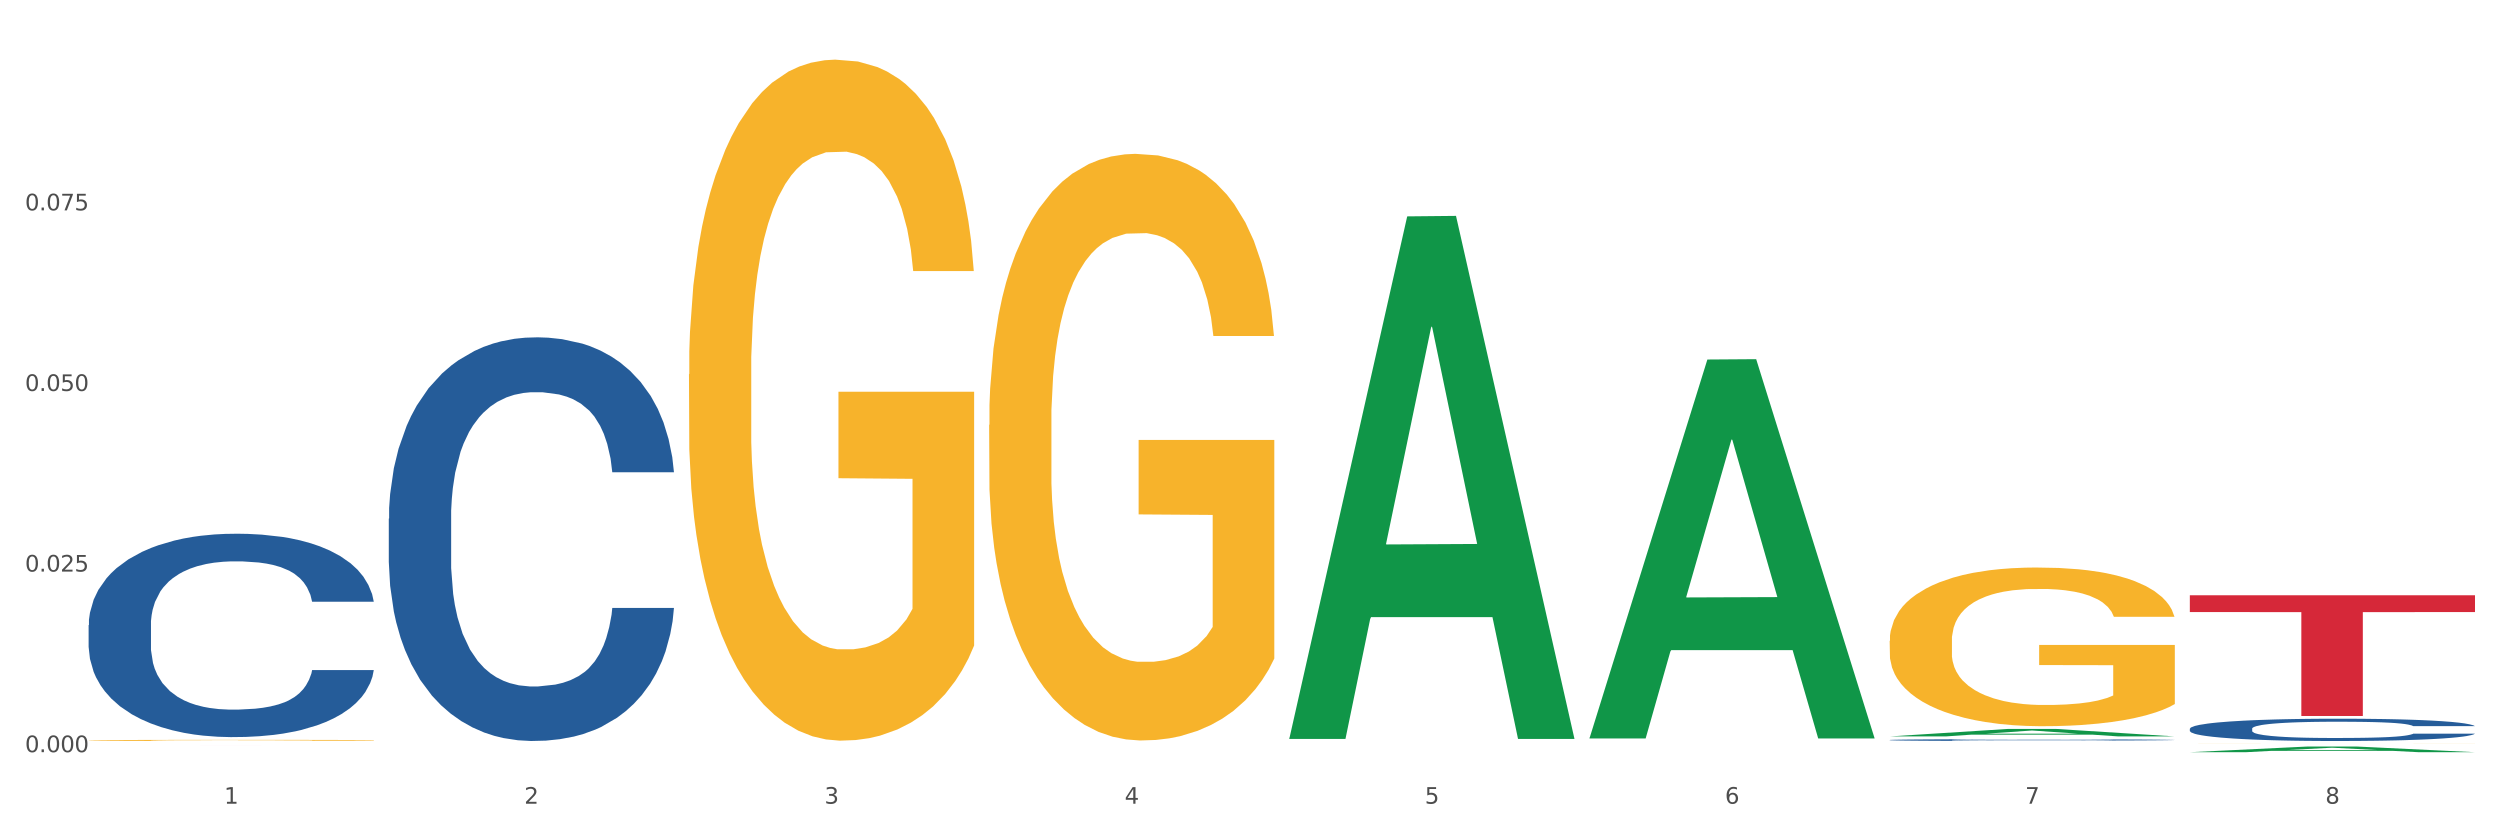
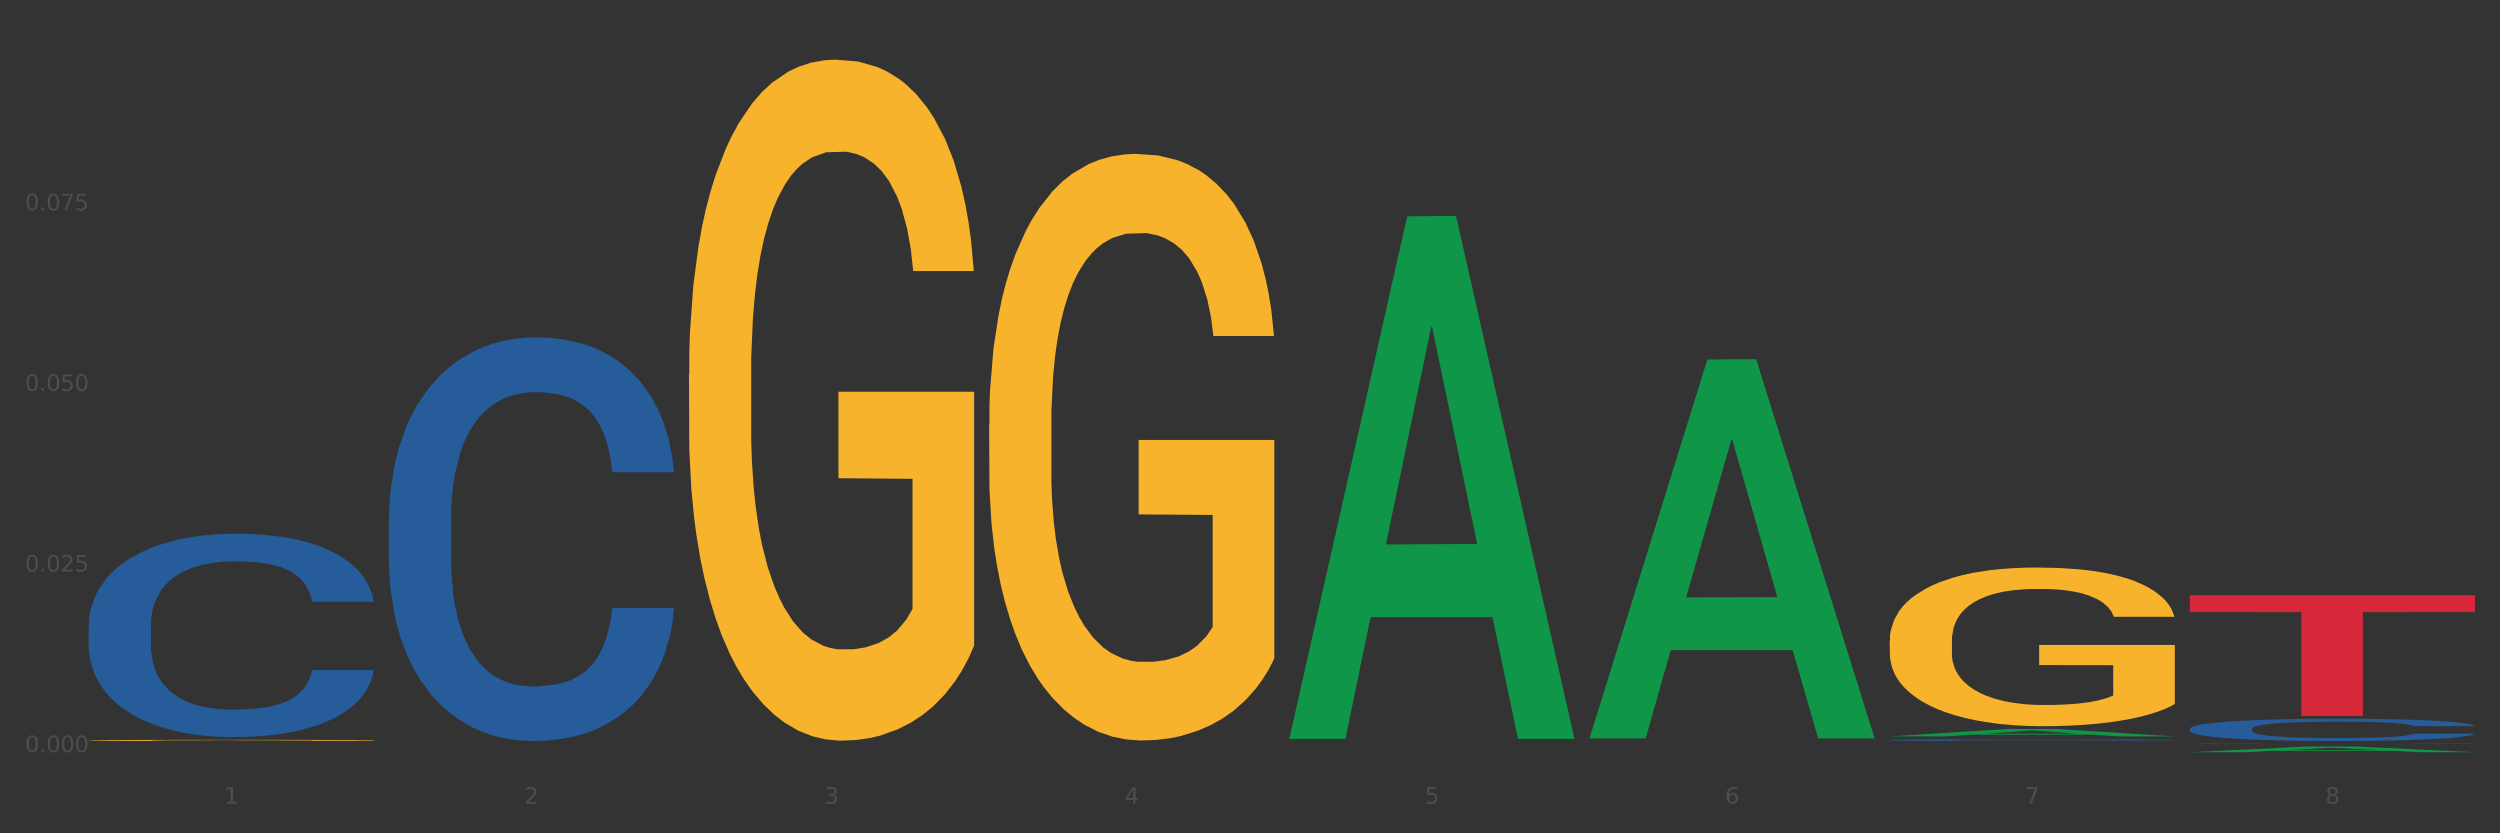
<svg xmlns="http://www.w3.org/2000/svg" xmlns:xlink="http://www.w3.org/1999/xlink" width="1080pt" height="360pt" viewBox="0 0 1080 360" version="1.1">
  <rect x="0" y="0" width="1080" height="360" fill="#333333" stroke="none" />
  <defs>
    <style type="text/css">*{stroke-linejoin: round; stroke-linecap: butt}</style>
  </defs>
  <g id="figure_1">
    <g id="patch_1">
-       <path d="M 0 360  L 1080 360  L 1080 0  L 0 0  z " style="fill: #ffffff; stroke: #ffffff; stroke-linejoin: miter" />
-     </g>
+       </g>
    <g id="axes_1">
      <g id="matplotlib.axis_1">
        <g id="xtick_1">
          <g id="text_1">
            <g style="fill: #4d4d4d" transform="translate(96.825 347.204) scale(0.096 -0.096)">
              <defs>
                <path id="DejaVuSans-31" d="M 794 531  L 1825 531  L 1825 4091  L 703 3866  L 703 4441  L 1819 4666  L 2450 4666  L 2450 531  L 3481 531  L 3481 0  L 794 0  L 794 531  z " transform="scale(0.016)" />
              </defs>
              <use xlink:href="#DejaVuSans-31" />
            </g>
          </g>
        </g>
        <g id="xtick_2">
          <g id="text_2">
            <g style="fill: #4d4d4d" transform="translate(226.5 347.204) scale(0.096 -0.096)">
              <defs>
                <path id="DejaVuSans-32" d="M 1228 531  L 3431 531  L 3431 0  L 469 0  L 469 531  Q 828 903 1448 1529  Q 2069 2156 2228 2338  Q 2531 2678 2651 2914  Q 2772 3150 2772 3378  Q 2772 3750 2511 3984  Q 2250 4219 1831 4219  Q 1534 4219 1204 4116  Q 875 4013 500 3803  L 500 4441  Q 881 4594 1212 4672  Q 1544 4750 1819 4750  Q 2544 4750 2975 4387  Q 3406 4025 3406 3419  Q 3406 3131 3298 2873  Q 3191 2616 2906 2266  Q 2828 2175 2409 1742  Q 1991 1309 1228 531  z " transform="scale(0.016)" />
              </defs>
              <use xlink:href="#DejaVuSans-32" />
            </g>
          </g>
        </g>
        <g id="xtick_3">
          <g id="text_3">
            <g style="fill: #4d4d4d" transform="translate(356.175 347.204) scale(0.096 -0.096)">
              <defs>
-                 <path id="DejaVuSans-33" d="M 2597 2516  Q 3050 2419 3304 2112  Q 3559 1806 3559 1356  Q 3559 666 3084 287  Q 2609 -91 1734 -91  Q 1441 -91 1130 -33  Q 819 25 488 141  L 488 750  Q 750 597 1062 519  Q 1375 441 1716 441  Q 2309 441 2620 675  Q 2931 909 2931 1356  Q 2931 1769 2642 2001  Q 2353 2234 1838 2234  L 1294 2234  L 1294 2753  L 1863 2753  Q 2328 2753 2575 2939  Q 2822 3125 2822 3475  Q 2822 3834 2567 4026  Q 2313 4219 1838 4219  Q 1578 4219 1281 4162  Q 984 4106 628 3988  L 628 4550  Q 988 4650 1302 4700  Q 1616 4750 1894 4750  Q 2613 4750 3031 4423  Q 3450 4097 3450 3541  Q 3450 3153 3228 2886  Q 3006 2619 2597 2516  z " transform="scale(0.016)" />
+                 <path id="DejaVuSans-33" d="M 2597 2516  Q 3050 2419 3304 2112  Q 3559 1806 3559 1356  Q 3559 666 3084 287  Q 2609 -91 1734 -91  Q 1441 -91 1130 -33  Q 819 25 488 141  L 488 750  Q 750 597 1062 519  Q 1375 441 1716 441  Q 2309 441 2620 675  Q 2931 909 2931 1356  Q 2931 1769 2642 2001  Q 2353 2234 1838 2234  L 1294 2234  L 1294 2753  L 1863 2753  Q 2328 2753 2575 2939  Q 2822 3125 2822 3475  Q 2822 3834 2567 4026  Q 2313 4219 1838 4219  Q 984 4106 628 3988  L 628 4550  Q 988 4650 1302 4700  Q 1616 4750 1894 4750  Q 2613 4750 3031 4423  Q 3450 4097 3450 3541  Q 3450 3153 3228 2886  Q 3006 2619 2597 2516  z " transform="scale(0.016)" />
              </defs>
              <use xlink:href="#DejaVuSans-33" />
            </g>
          </g>
        </g>
        <g id="xtick_4">
          <g id="text_4">
            <g style="fill: #4d4d4d" transform="translate(485.85 347.204) scale(0.096 -0.096)">
              <defs>
                <path id="DejaVuSans-34" d="M 2419 4116  L 825 1625  L 2419 1625  L 2419 4116  z M 2253 4666  L 3047 4666  L 3047 1625  L 3713 1625  L 3713 1100  L 3047 1100  L 3047 0  L 2419 0  L 2419 1100  L 313 1100  L 313 1709  L 2253 4666  z " transform="scale(0.016)" />
              </defs>
              <use xlink:href="#DejaVuSans-34" />
            </g>
          </g>
        </g>
        <g id="xtick_5">
          <g id="text_5">
            <g style="fill: #4d4d4d" transform="translate(615.525 347.204) scale(0.096 -0.096)">
              <defs>
                <path id="DejaVuSans-35" d="M 691 4666  L 3169 4666  L 3169 4134  L 1269 4134  L 1269 2991  Q 1406 3038 1543 3061  Q 1681 3084 1819 3084  Q 2600 3084 3056 2656  Q 3513 2228 3513 1497  Q 3513 744 3044 326  Q 2575 -91 1722 -91  Q 1428 -91 1123 -41  Q 819 9 494 109  L 494 744  Q 775 591 1075 516  Q 1375 441 1709 441  Q 2250 441 2565 725  Q 2881 1009 2881 1497  Q 2881 1984 2565 2268  Q 2250 2553 1709 2553  Q 1456 2553 1204 2497  Q 953 2441 691 2322  L 691 4666  z " transform="scale(0.016)" />
              </defs>
              <use xlink:href="#DejaVuSans-35" />
            </g>
          </g>
        </g>
        <g id="xtick_6">
          <g id="text_6">
            <g style="fill: #4d4d4d" transform="translate(745.2 347.204) scale(0.096 -0.096)">
              <defs>
                <path id="DejaVuSans-36" d="M 2113 2584  Q 1688 2584 1439 2293  Q 1191 2003 1191 1497  Q 1191 994 1439 701  Q 1688 409 2113 409  Q 2538 409 2786 701  Q 3034 994 3034 1497  Q 3034 2003 2786 2293  Q 2538 2584 2113 2584  z M 3366 4563  L 3366 3988  Q 3128 4100 2886 4159  Q 2644 4219 2406 4219  Q 1781 4219 1451 3797  Q 1122 3375 1075 2522  Q 1259 2794 1537 2939  Q 1816 3084 2150 3084  Q 2853 3084 3261 2657  Q 3669 2231 3669 1497  Q 3669 778 3244 343  Q 2819 -91 2113 -91  Q 1303 -91 875 529  Q 447 1150 447 2328  Q 447 3434 972 4092  Q 1497 4750 2381 4750  Q 2619 4750 2861 4703  Q 3103 4656 3366 4563  z " transform="scale(0.016)" />
              </defs>
              <use xlink:href="#DejaVuSans-36" />
            </g>
          </g>
        </g>
        <g id="xtick_7">
          <g id="text_7">
            <g style="fill: #4d4d4d" transform="translate(874.875 347.204) scale(0.096 -0.096)">
              <defs>
                <path id="DejaVuSans-37" d="M 525 4666  L 3525 4666  L 3525 4397  L 1831 0  L 1172 0  L 2766 4134  L 525 4134  L 525 4666  z " transform="scale(0.016)" />
              </defs>
              <use xlink:href="#DejaVuSans-37" />
            </g>
          </g>
        </g>
        <g id="xtick_8">
          <g id="text_8">
            <g style="fill: #4d4d4d" transform="translate(1004.55 347.204) scale(0.096 -0.096)">
              <defs>
                <path id="DejaVuSans-38" d="M 2034 2216  Q 1584 2216 1326 1975  Q 1069 1734 1069 1313  Q 1069 891 1326 650  Q 1584 409 2034 409  Q 2484 409 2743 651  Q 3003 894 3003 1313  Q 3003 1734 2745 1975  Q 2488 2216 2034 2216  z M 1403 2484  Q 997 2584 770 2862  Q 544 3141 544 3541  Q 544 4100 942 4425  Q 1341 4750 2034 4750  Q 2731 4750 3128 4425  Q 3525 4100 3525 3541  Q 3525 3141 3298 2862  Q 3072 2584 2669 2484  Q 3125 2378 3379 2068  Q 3634 1759 3634 1313  Q 3634 634 3220 271  Q 2806 -91 2034 -91  Q 1263 -91 848 271  Q 434 634 434 1313  Q 434 1759 690 2068  Q 947 2378 1403 2484  z M 1172 3481  Q 1172 3119 1398 2916  Q 1625 2713 2034 2713  Q 2441 2713 2670 2916  Q 2900 3119 2900 3481  Q 2900 3844 2670 4047  Q 2441 4250 2034 4250  Q 1625 4250 1398 4047  Q 1172 3844 1172 3481  z " transform="scale(0.016)" />
              </defs>
              <use xlink:href="#DejaVuSans-38" />
            </g>
          </g>
        </g>
        <g id="xtick_9" />
        <g id="xtick_10" />
        <g id="xtick_11" />
        <g id="xtick_12" />
        <g id="xtick_13" />
        <g id="xtick_14" />
        <g id="xtick_15" />
      </g>
      <g id="matplotlib.axis_2">
        <g id="ytick_1">
          <g id="text_9">
            <g style="fill: #4d4d4d" transform="translate(10.8 324.942) scale(0.096 -0.096)">
              <defs>
                <path id="DejaVuSans-30" d="M 2034 4250  Q 1547 4250 1301 3770  Q 1056 3291 1056 2328  Q 1056 1369 1301 889  Q 1547 409 2034 409  Q 2525 409 2770 889  Q 3016 1369 3016 2328  Q 3016 3291 2770 3770  Q 2525 4250 2034 4250  z M 2034 4750  Q 2819 4750 3233 4129  Q 3647 3509 3647 2328  Q 3647 1150 3233 529  Q 2819 -91 2034 -91  Q 1250 -91 836 529  Q 422 1150 422 2328  Q 422 3509 836 4129  Q 1250 4750 2034 4750  z " transform="scale(0.016)" />
                <path id="DejaVuSans-2e" d="M 684 794  L 1344 794  L 1344 0  L 684 0  L 684 794  z " transform="scale(0.016)" />
              </defs>
              <use xlink:href="#DejaVuSans-30" />
              <use xlink:href="#DejaVuSans-2e" transform="translate(63.623 0)" />
              <use xlink:href="#DejaVuSans-30" transform="translate(95.41 0)" />
              <use xlink:href="#DejaVuSans-30" transform="translate(159.033 0)" />
              <use xlink:href="#DejaVuSans-30" transform="translate(222.656 0)" />
            </g>
          </g>
        </g>
        <g id="ytick_2">
          <g id="text_10">
            <g style="fill: #4d4d4d" transform="translate(10.8 246.921) scale(0.096 -0.096)">
              <use xlink:href="#DejaVuSans-30" />
              <use xlink:href="#DejaVuSans-2e" transform="translate(63.623 0)" />
              <use xlink:href="#DejaVuSans-30" transform="translate(95.41 0)" />
              <use xlink:href="#DejaVuSans-32" transform="translate(159.033 0)" />
              <use xlink:href="#DejaVuSans-35" transform="translate(222.656 0)" />
            </g>
          </g>
        </g>
        <g id="ytick_3">
          <g id="text_11">
            <g style="fill: #4d4d4d" transform="translate(10.8 168.901) scale(0.096 -0.096)">
              <use xlink:href="#DejaVuSans-30" />
              <use xlink:href="#DejaVuSans-2e" transform="translate(63.623 0)" />
              <use xlink:href="#DejaVuSans-30" transform="translate(95.41 0)" />
              <use xlink:href="#DejaVuSans-35" transform="translate(159.033 0)" />
              <use xlink:href="#DejaVuSans-30" transform="translate(222.656 0)" />
            </g>
          </g>
        </g>
        <g id="ytick_4">
          <g id="text_12">
            <g style="fill: #4d4d4d" transform="translate(10.8 90.88) scale(0.096 -0.096)">
              <use xlink:href="#DejaVuSans-30" />
              <use xlink:href="#DejaVuSans-2e" transform="translate(63.623 0)" />
              <use xlink:href="#DejaVuSans-30" transform="translate(95.41 0)" />
              <use xlink:href="#DejaVuSans-37" transform="translate(159.033 0)" />
              <use xlink:href="#DejaVuSans-35" transform="translate(222.656 0)" />
            </g>
          </g>
        </g>
        <g id="ytick_5" />
        <g id="ytick_6" />
        <g id="ytick_7" />
        <g id="ytick_8" />
      </g>
      <g id="PolyCollection_1">
        <path d="M 556.983 318.795  L 557.11 318.583  L 607.911 93.474  L 628.993 93.262  L 680.175 319.219  L 655.79 319.219  L 644.741 266.602  L 592.29 266.602  L 591.909 267.451  L 581.241 319.219  L 556.983 319.219  L 556.983 318.795  L 598.894 235.201  L 638.137 234.989  L 618.706 141.424  L 618.452 141  L 618.198 141.636  L 598.767 234.989  L 598.894 235.201  L 556.983 318.795  z " clip-path="url(#p2371f0ff34)" style="fill: #109648" />
        <path d="M 816.334 319.674  L 816.479 319.674  L 816.479 319.653  L 816.916 319.626  L 818.518 319.575  L 820.556 319.536  L 824.051 319.491  L 825.944 319.472  L 828.42 319.451  L 833.516 319.417  L 839.341 319.388  L 843.418 319.372  L 846.476 319.362  L 853.32 319.344  L 857.252 319.336  L 861.329 319.329  L 864.824 319.325  L 870.648 319.32  L 875.308 319.317  L 880.696 319.317  L 885.21 319.317  L 891.18 319.32  L 899.917 319.329  L 903.266 319.334  L 907.781 319.343  L 912.44 319.354  L 916.226 319.366  L 920.595 319.383  L 925.109 319.405  L 929.477 319.432  L 932.535 319.458  L 935.011 319.485  L 937.195 319.517  L 938.797 319.553  L 939.525 319.583  L 912.877 319.583  L 912.149 319.556  L 910.693 319.527  L 909.237 319.507  L 907.635 319.491  L 905.159 319.473  L 902.975 319.461  L 899.335 319.447  L 895.986 319.439  L 893.219 319.434  L 889.87 319.429  L 882.735 319.425  L 877.638 319.425  L 874.434 319.426  L 870.503 319.43  L 867.154 319.435  L 863.222 319.444  L 860.164 319.453  L 857.106 319.466  L 855.359 319.474  L 852.738 319.49  L 850.99 319.503  L 848.66 319.526  L 847.35 319.542  L 845.02 319.583  L 844.001 319.614  L 843.564 319.635  L 843.273 319.658  L 843.273 319.772  L 844.146 319.823  L 844.874 319.844  L 846.039 319.869  L 848.224 319.901  L 851.427 319.932  L 854.776 319.955  L 857.543 319.969  L 860.164 319.979  L 862.785 319.987  L 865.989 319.994  L 868.61 319.999  L 872.541 320.003  L 877.201 320.005  L 880.842 320.005  L 888.268 320.002  L 891.617 319.998  L 894.821 319.993  L 898.316 319.985  L 901.082 319.976  L 902.684 319.97  L 905.305 319.956  L 907.344 319.941  L 909.091 319.924  L 910.256 319.91  L 911.567 319.888  L 912.586 319.863  L 912.877 319.85  L 939.525 319.85  L 938.942 319.876  L 937.923 319.902  L 935.885 319.936  L 934.283 319.956  L 931.807 319.98  L 929.186 320  L 925.546 320.023  L 922.197 320.039  L 918.702 320.054  L 914.916 320.067  L 908.072 320.085  L 905.596 320.09  L 900.354 320.099  L 896.277 320.104  L 890.307 320.109  L 884.191 320.112  L 877.784 320.113  L 872.105 320.111  L 865.843 320.107  L 861.911 320.103  L 857.543 320.096  L 852.446 320.086  L 847.641 320.074  L 843.127 320.059  L 838.904 320.042  L 834.972 320.023  L 829.876 319.992  L 826.09 319.962  L 823.323 319.933  L 821.43 319.909  L 819.537 319.879  L 818.518 319.858  L 816.916 319.807  L 816.334 319.759  L 816.334 319.674  z " clip-path="url(#p2371f0ff34)" style="fill: #255c99" />
        <path d="M 946.009 314.808  L 946.154 314.799  L 946.154 314.553  L 946.591 314.219  L 948.193 313.603  L 950.232 313.137  L 953.726 312.591  L 955.619 312.362  L 958.095 312.107  L 963.191 311.694  L 969.016 311.342  L 973.093 311.148  L 976.151 311.025  L 982.995 310.805  L 986.927 310.709  L 991.004 310.629  L 994.499 310.577  L 1000.324 310.515  L 1004.983 310.489  L 1010.371 310.48  L 1014.885 310.489  L 1020.855 310.524  L 1029.592 310.629  L 1032.942 310.691  L 1037.456 310.797  L 1042.115 310.937  L 1045.901 311.078  L 1050.27 311.28  L 1054.784 311.544  L 1059.152 311.879  L 1062.21 312.187  L 1064.686 312.512  L 1066.87 312.908  L 1068.472 313.339  L 1069.2 313.7  L 1042.552 313.7  L 1041.824 313.374  L 1040.368 313.022  L 1038.912 312.785  L 1037.31 312.591  L 1034.835 312.371  L 1032.65 312.231  L 1029.01 312.063  L 1025.661 311.958  L 1022.894 311.896  L 1019.545 311.843  L 1012.41 311.791  L 1007.313 311.791  L 1004.11 311.808  L 1000.178 311.852  L 996.829 311.914  L 992.897 312.019  L 989.839 312.134  L 986.781 312.283  L 985.034 312.389  L 982.413 312.582  L 980.665 312.741  L 978.335 313.013  L 977.025 313.207  L 974.695 313.708  L 973.676 314.078  L 973.239 314.333  L 972.948 314.615  L 972.948 315.987  L 973.821 316.603  L 974.549 316.867  L 975.714 317.166  L 977.899 317.553  L 981.102 317.931  L 984.451 318.204  L 987.218 318.371  L 989.839 318.494  L 992.46 318.591  L 995.664 318.679  L 998.285 318.732  L 1002.217 318.784  L 1006.876 318.811  L 1010.517 318.811  L 1017.943 318.767  L 1021.292 318.723  L 1024.496 318.661  L 1027.991 318.564  L 1030.757 318.459  L 1032.359 318.38  L 1034.98 318.213  L 1037.019 318.037  L 1038.766 317.834  L 1039.931 317.658  L 1041.242 317.394  L 1042.261 317.095  L 1042.552 316.937  L 1069.2 316.937  L 1068.618 317.254  L 1067.598 317.562  L 1065.56 317.975  L 1063.958 318.213  L 1061.482 318.503  L 1058.861 318.749  L 1055.221 319.022  L 1051.872 319.224  L 1048.377 319.4  L 1044.591 319.559  L 1037.747 319.779  L 1035.271 319.84  L 1030.029 319.946  L 1025.952 320.007  L 1019.982 320.069  L 1013.866 320.104  L 1007.459 320.113  L 1001.78 320.095  L 995.518 320.042  L 991.587 319.99  L 987.218 319.91  L 982.121 319.787  L 977.316 319.638  L 972.802 319.462  L 968.579 319.259  L 964.648 319.031  L 959.551 318.652  L 955.765 318.283  L 952.998 317.94  L 951.105 317.65  L 949.212 317.28  L 948.193 317.025  L 946.591 316.409  L 946.009 315.837  L 946.009 314.808  z " clip-path="url(#p2371f0ff34)" style="fill: #255c99" />
        <path d="M 38.283 319.846  L 38.428 319.846  L 38.428 319.83  L 38.719 319.816  L 40.174 319.782  L 42.355 319.754  L 43.955 319.739  L 45.555 319.727  L 47.446 319.714  L 49.773 319.702  L 53.991 319.683  L 56.609 319.674  L 59.809 319.664  L 65.627 319.649  L 69.844 319.641  L 74.208 319.634  L 81.335 319.626  L 85.989 319.623  L 90.934 319.62  L 96.897 319.618  L 101.406 319.618  L 111.296 319.619  L 119.732 319.623  L 123.804 319.626  L 129.04 319.632  L 131.804 319.635  L 136.312 319.642  L 140.967 319.652  L 144.166 319.66  L 148.966 319.675  L 152.602 319.691  L 155.947 319.71  L 157.693 319.723  L 159.002 319.735  L 160.165 319.749  L 161.329 319.771  L 135.149 319.771  L 134.131 319.755  L 132.531 319.741  L 130.204 319.726  L 128.168 319.717  L 124.677 319.706  L 121.477 319.698  L 118.132 319.693  L 114.059 319.689  L 110.86 319.686  L 106.351 319.684  L 97.479 319.685  L 91.516 319.689  L 87.443 319.693  L 84.825 319.697  L 82.498 319.702  L 79.88 319.708  L 76.826 319.717  L 74.644 319.726  L 72.462 319.737  L 70.717 319.748  L 69.117 319.76  L 67.808 319.774  L 66.79 319.788  L 65.917 319.805  L 65.19 319.834  L 65.19 319.896  L 65.481 319.91  L 66.208 319.928  L 67.081 319.942  L 68.535 319.959  L 69.844 319.97  L 72.317 319.987  L 75.08 320  L 77.262 320.009  L 79.444 320.016  L 83.225 320.026  L 87.443 320.034  L 91.079 320.039  L 96.024 320.044  L 99.37 320.045  L 102.279 320.046  L 109.405 320.046  L 114.496 320.045  L 120.168 320.042  L 124.531 320.038  L 128.168 320.033  L 132.24 320.025  L 134.858 320.017  L 134.858 319.922  L 102.86 319.922  L 102.86 319.859  L 161.474 319.859  L 161.474 320.044  L 159.002 320.053  L 156.238 320.062  L 153.329 320.069  L 148.966 320.079  L 143.73 320.088  L 139.076 320.094  L 134.131 320.1  L 128.313 320.105  L 120.75 320.109  L 116.096 320.111  L 110.278 320.112  L 103.442 320.113  L 97.479 320.112  L 91.661 320.11  L 85.552 320.106  L 79.589 320.1  L 75.08 320.094  L 70.572 320.087  L 65.772 320.077  L 61.99 320.068  L 59.082 320.06  L 55.882 320.049  L 52.391 320.036  L 49.773 320.024  L 47.446 320.011  L 44.973 319.995  L 43.228 319.981  L 41.483 319.963  L 40.465 319.95  L 39.301 319.93  L 38.428 319.901  L 38.283 319.846  z " clip-path="url(#p2371f0ff34)" style="fill: #f7b32b" />
        <path d="M 297.633 161.715  L 297.779 161.446  L 297.779 151.774  L 298.07 143.444  L 299.524 123.293  L 301.706 106.634  L 303.306 97.768  L 304.905 90.513  L 306.796 83.259  L 309.123 75.735  L 313.341 64.719  L 315.959 59.077  L 319.159 53.166  L 324.977 44.568  L 329.195 39.731  L 333.558 35.701  L 340.685 30.865  L 345.339 28.715  L 350.284 27.103  L 356.247 26.028  L 360.756 25.759  L 370.646 26.566  L 379.082 28.984  L 383.154 30.865  L 388.39 34.089  L 391.154 36.238  L 395.663 40.537  L 400.317 46.18  L 403.517 51.016  L 408.316 60.151  L 411.952 69.287  L 415.298 80.572  L 417.043 88.364  L 418.352 95.618  L 419.516 103.947  L 420.679 117.113  L 394.499 117.113  L 393.481 107.709  L 391.881 98.842  L 389.554 90.244  L 387.518 84.871  L 384.027 78.153  L 380.827 73.854  L 377.482 70.63  L 373.41 67.943  L 370.21 66.6  L 365.701 65.525  L 356.829 65.794  L 350.866 67.943  L 346.793 70.63  L 344.175 73.048  L 341.848 75.735  L 339.23 79.497  L 336.176 85.139  L 333.994 90.244  L 331.813 96.693  L 330.067 103.141  L 328.467 110.665  L 327.158 118.725  L 326.14 127.055  L 325.268 137.265  L 324.54 154.192  L 324.54 191.002  L 324.831 199.331  L 325.558 210.348  L 326.431 218.677  L 327.886 228.618  L 329.195 235.335  L 331.667 245.008  L 334.431 253.069  L 336.612 258.174  L 338.794 262.473  L 342.575 268.384  L 346.793 273.22  L 350.429 276.176  L 355.375 278.863  L 358.72 279.938  L 361.629 280.475  L 368.755 280.475  L 373.846 279.669  L 379.518 277.788  L 383.882 275.37  L 387.518 272.414  L 391.59 267.578  L 394.208 263.01  L 394.208 206.855  L 362.21 206.586  L 362.21 169.238  L 420.825 169.238  L 420.825 278.863  L 418.352 284.505  L 415.589 289.61  L 412.68 294.178  L 408.316 299.82  L 403.08 305.194  L 398.426 308.956  L 393.481 312.18  L 387.663 315.136  L 380.1 317.822  L 375.446 318.897  L 369.628 319.703  L 362.792 319.972  L 356.829 319.435  L 351.011 318.091  L 344.903 315.673  L 338.939 312.18  L 334.431 308.687  L 329.922 304.388  L 325.122 298.746  L 321.341 293.372  L 318.432 288.536  L 315.232 282.356  L 311.741 274.295  L 309.123 267.041  L 306.796 259.517  L 304.324 249.845  L 302.578 241.515  L 300.833 231.036  L 299.815 223.245  L 298.651 211.154  L 297.779 194.226  L 297.633 161.715  z " clip-path="url(#p2371f0ff34)" style="fill: #f7b32b" />
        <path d="M 427.308 183.569  L 427.454 183.337  L 427.454 175.005  L 427.745 167.83  L 429.199 150.472  L 431.381 136.122  L 432.981 128.484  L 434.58 122.235  L 436.471 115.986  L 438.798 109.505  L 443.016 100.016  L 445.634 95.155  L 448.834 90.063  L 454.652 82.657  L 458.87 78.491  L 463.233 75.019  L 470.36 70.853  L 475.014 69.002  L 479.959 67.613  L 485.922 66.687  L 490.431 66.456  L 500.321 67.15  L 508.757 69.233  L 512.83 70.853  L 518.066 73.631  L 520.829 75.482  L 525.338 79.185  L 529.992 84.046  L 533.192 88.212  L 537.991 96.081  L 541.628 103.95  L 544.973 113.671  L 546.718 120.383  L 548.027 126.632  L 549.191 133.807  L 550.354 145.148  L 524.174 145.148  L 523.156 137.048  L 521.556 129.41  L 519.229 122.003  L 517.193 117.374  L 513.702 111.588  L 510.502 107.885  L 507.157 105.108  L 503.085 102.793  L 499.885 101.636  L 495.376 100.71  L 486.504 100.942  L 480.541 102.793  L 476.468 105.108  L 473.85 107.191  L 471.523 109.505  L 468.905 112.745  L 465.851 117.606  L 463.669 122.003  L 461.488 127.558  L 459.742 133.113  L 458.142 139.594  L 456.833 146.537  L 455.815 153.712  L 454.943 162.507  L 454.215 177.088  L 454.215 208.797  L 454.506 215.972  L 455.234 225.461  L 456.106 232.636  L 457.561 241.2  L 458.87 246.986  L 461.342 255.318  L 464.106 262.261  L 466.287 266.659  L 468.469 270.362  L 472.251 275.454  L 476.468 279.62  L 480.105 282.166  L 485.05 284.48  L 488.395 285.406  L 491.304 285.869  L 498.431 285.869  L 503.521 285.175  L 509.193 283.555  L 513.557 281.472  L 517.193 278.926  L 521.265 274.76  L 523.883 270.825  L 523.883 222.452  L 491.886 222.221  L 491.886 190.049  L 550.5 190.049  L 550.5 284.48  L 548.027 289.341  L 545.264 293.738  L 542.355 297.673  L 537.991 302.533  L 532.755 307.162  L 528.101 310.403  L 523.156 313.18  L 517.338 315.726  L 509.775 318.041  L 505.121 318.966  L 499.303 319.661  L 492.467 319.892  L 486.504 319.429  L 480.686 318.272  L 474.578 316.189  L 468.614 313.18  L 464.106 310.171  L 459.597 306.468  L 454.797 301.608  L 451.016 296.979  L 448.107 292.813  L 444.907 287.489  L 441.416 280.546  L 438.798 274.297  L 436.471 267.816  L 433.999 259.484  L 432.253 252.309  L 430.508 243.283  L 429.49 236.571  L 428.326 226.155  L 427.454 211.574  L 427.308 183.569  z " clip-path="url(#p2371f0ff34)" style="fill: #f7b32b" />
        <path d="M 816.334 276.847  L 816.479 276.784  L 816.479 274.53  L 816.77 272.589  L 818.224 267.894  L 820.406 264.012  L 822.006 261.946  L 823.606 260.255  L 825.497 258.565  L 827.824 256.811  L 832.042 254.244  L 834.66 252.93  L 837.859 251.552  L 843.677 249.549  L 847.895 248.422  L 852.258 247.482  L 859.385 246.355  L 864.039 245.855  L 868.984 245.479  L 874.948 245.228  L 879.456 245.166  L 889.347 245.354  L 897.782 245.917  L 901.855 246.355  L 907.091 247.107  L 909.854 247.608  L 914.363 248.609  L 919.017 249.924  L 922.217 251.051  L 927.017 253.18  L 930.653 255.309  L 933.998 257.938  L 935.743 259.754  L 937.052 261.445  L 938.216 263.386  L 939.379 266.453  L 913.199 266.453  L 912.181 264.262  L 910.581 262.196  L 908.254 260.192  L 906.218 258.94  L 902.727 257.375  L 899.528 256.373  L 896.182 255.622  L 892.11 254.996  L 888.91 254.683  L 884.402 254.432  L 875.529 254.495  L 869.566 254.996  L 865.494 255.622  L 862.876 256.185  L 860.549 256.811  L 857.931 257.688  L 854.876 259.003  L 852.695 260.192  L 850.513 261.695  L 848.768 263.198  L 847.168 264.951  L 845.859 266.829  L 844.841 268.77  L 843.968 271.149  L 843.241 275.094  L 843.241 283.671  L 843.532 285.612  L 844.259 288.179  L 845.132 290.12  L 846.586 292.437  L 847.895 294.002  L 850.368 296.256  L 853.131 298.135  L 855.313 299.324  L 857.494 300.326  L 861.276 301.703  L 865.494 302.83  L 869.13 303.519  L 874.075 304.145  L 877.42 304.396  L 880.329 304.521  L 887.456 304.521  L 892.546 304.333  L 898.219 303.895  L 902.582 303.331  L 906.218 302.642  L 910.291 301.515  L 912.909 300.451  L 912.909 287.365  L 880.911 287.303  L 880.911 278.6  L 939.525 278.6  L 939.525 304.145  L 937.052 305.46  L 934.289 306.65  L 931.38 307.714  L 927.017 309.029  L 921.781 310.281  L 917.126 311.158  L 912.181 311.909  L 906.364 312.598  L 898.8 313.224  L 894.146 313.474  L 888.329 313.662  L 881.493 313.725  L 875.529 313.599  L 869.712 313.286  L 863.603 312.723  L 857.64 311.909  L 853.131 311.095  L 848.622 310.093  L 843.823 308.778  L 840.041 307.526  L 837.132 306.399  L 833.932 304.959  L 830.442 303.081  L 827.824 301.39  L 825.497 299.637  L 823.024 297.383  L 821.279 295.442  L 819.533 293  L 818.515 291.185  L 817.352 288.367  L 816.479 284.423  L 816.334 276.847  z " clip-path="url(#p2371f0ff34)" style="fill: #f7b32b" />
        <path d="M 946.009 321.303  L 946.154 321.303  L 946.154 321.303  L 946.445 321.302  L 947.899 321.301  L 950.081 321.3  L 951.681 321.299  L 953.281 321.299  L 955.172 321.298  L 957.499 321.298  L 961.717 321.297  L 964.335 321.297  L 967.534 321.297  L 973.352 321.296  L 977.57 321.296  L 981.933 321.296  L 989.06 321.295  L 993.714 321.295  L 998.66 321.295  L 1004.623 321.295  L 1009.131 321.295  L 1019.022 321.295  L 1027.457 321.295  L 1031.53 321.295  L 1036.766 321.295  L 1039.529 321.296  L 1044.038 321.296  L 1048.692 321.296  L 1051.892 321.296  L 1056.692 321.297  L 1060.328 321.298  L 1063.673 321.298  L 1065.418 321.299  L 1066.727 321.299  L 1067.891 321.3  L 1069.055 321.3  L 1042.875 321.3  L 1041.856 321.3  L 1040.257 321.299  L 1037.929 321.299  L 1035.893 321.298  L 1032.403 321.298  L 1029.203 321.298  L 1025.858 321.298  L 1021.785 321.297  L 1018.585 321.297  L 1014.077 321.297  L 1005.204 321.297  L 999.241 321.297  L 995.169 321.298  L 992.551 321.298  L 990.224 321.298  L 987.606 321.298  L 984.551 321.299  L 982.37 321.299  L 980.188 321.299  L 978.443 321.3  L 976.843 321.3  L 975.534 321.301  L 974.516 321.301  L 973.643 321.302  L 972.916 321.303  L 972.916 321.305  L 973.207 321.305  L 973.934 321.306  L 974.807 321.307  L 976.261 321.307  L 977.57 321.308  L 980.043 321.308  L 982.806 321.309  L 984.988 321.309  L 987.169 321.309  L 990.951 321.309  L 995.169 321.31  L 998.805 321.31  L 1003.75 321.31  L 1007.095 321.31  L 1010.004 321.31  L 1017.131 321.31  L 1022.221 321.31  L 1027.894 321.31  L 1032.257 321.31  L 1035.893 321.31  L 1039.966 321.309  L 1042.584 321.309  L 1042.584 321.306  L 1010.586 321.306  L 1010.586 321.304  L 1069.2 321.304  L 1069.2 321.31  L 1066.727 321.31  L 1063.964 321.311  L 1061.055 321.311  L 1056.692 321.311  L 1051.456 321.312  L 1046.802 321.312  L 1041.856 321.312  L 1036.039 321.312  L 1028.476 321.312  L 1023.821 321.313  L 1018.004 321.313  L 1011.168 321.313  L 1005.204 321.313  L 999.387 321.312  L 993.278 321.312  L 987.315 321.312  L 982.806 321.312  L 978.297 321.312  L 973.498 321.311  L 969.716 321.311  L 966.807 321.311  L 963.607 321.31  L 960.117 321.31  L 957.499 321.309  L 955.172 321.309  L 952.699 321.308  L 950.954 321.308  L 949.208 321.307  L 948.19 321.307  L 947.027 321.306  L 946.154 321.305  L 946.009 321.303  z " clip-path="url(#p2371f0ff34)" style="fill: #f7b32b" />
        <path d="M 167.958 224.077  L 168.104 223.918  L 168.104 219.459  L 168.541 213.407  L 170.142 202.258  L 172.181 193.818  L 175.676 183.943  L 177.569 179.802  L 180.044 175.184  L 185.141 167.698  L 190.965 161.328  L 195.043 157.824  L 198.101 155.594  L 204.945 151.613  L 208.876 149.861  L 212.954 148.428  L 216.448 147.472  L 222.273 146.357  L 226.933 145.879  L 232.32 145.72  L 236.835 145.879  L 242.805 146.516  L 251.542 148.428  L 254.891 149.542  L 259.405 151.454  L 264.065 154.002  L 267.851 156.55  L 272.219 160.213  L 276.733 164.991  L 281.102 171.043  L 284.16 176.617  L 286.635 182.51  L 288.82 189.677  L 290.421 197.481  L 291.149 204.01  L 264.502 204.01  L 263.774 198.118  L 262.317 191.747  L 260.861 187.447  L 259.259 183.943  L 256.784 179.962  L 254.6 177.413  L 250.959 174.387  L 247.61 172.476  L 244.843 171.361  L 241.494 170.406  L 234.359 169.45  L 229.263 169.45  L 226.059 169.769  L 222.127 170.565  L 218.778 171.68  L 214.847 173.591  L 211.789 175.662  L 208.731 178.369  L 206.983 180.28  L 204.362 183.784  L 202.615 186.651  L 200.285 191.588  L 198.974 195.092  L 196.644 204.17  L 195.625 210.859  L 195.188 215.477  L 194.897 220.574  L 194.897 245.419  L 195.771 256.567  L 196.499 261.345  L 197.664 266.76  L 199.848 273.767  L 203.052 280.616  L 206.401 285.553  L 209.167 288.579  L 211.789 290.808  L 214.41 292.56  L 217.613 294.153  L 220.234 295.109  L 224.166 296.064  L 228.826 296.542  L 232.466 296.542  L 239.893 295.746  L 243.242 294.949  L 246.445 293.834  L 249.94 292.083  L 252.707 290.171  L 254.309 288.738  L 256.93 285.712  L 258.968 282.527  L 260.716 278.864  L 261.881 275.679  L 263.191 270.901  L 264.21 265.486  L 264.502 262.619  L 291.149 262.619  L 290.567 268.352  L 289.548 273.927  L 287.509 281.412  L 285.907 285.712  L 283.432 290.968  L 280.811 295.427  L 277.17 300.364  L 273.821 304.027  L 270.326 307.213  L 266.54 310.079  L 259.696 314.061  L 257.221 315.176  L 251.979 317.087  L 247.901 318.202  L 241.931 319.316  L 235.815 319.954  L 229.408 320.113  L 223.729 319.794  L 217.468 318.839  L 213.536 317.883  L 209.167 316.45  L 204.071 314.22  L 199.266 311.513  L 194.751 308.327  L 190.529 304.664  L 186.597 300.523  L 181.5 293.675  L 177.714 286.986  L 174.948 280.775  L 173.055 275.519  L 171.162 268.83  L 170.142 264.212  L 168.541 253.063  L 167.958 242.711  L 167.958 224.077  z " clip-path="url(#p2371f0ff34)" style="fill: #255c99" />
        <path d="M 38.283 321.976  L 161.474 321.976  L 161.474 321.976  L 113.015 321.976  L 113.015 321.981  L 86.45 321.981  L 86.45 321.976  L 38.283 321.976  L 38.283 321.976  L 38.283 321.976  z " clip-path="url(#p2371f0ff34)" style="fill: #d62839" />
        <path d="M 946.009 257.155  L 1069.2 257.155  L 1069.2 264.401  L 1020.741 264.45  L 1020.741 309.298  L 994.176 309.298  L 994.176 264.45  L 946.009 264.401  L 946.009 257.204  L 946.009 257.155  z " clip-path="url(#p2371f0ff34)" style="fill: #d62839" />
        <path d="M 38.283 270.046  L 38.429 269.966  L 38.429 267.719  L 38.865 264.67  L 40.467 259.052  L 42.506 254.799  L 46.001 249.824  L 47.894 247.737  L 50.369 245.41  L 55.466 241.638  L 61.29 238.429  L 65.368 236.663  L 68.426 235.54  L 75.27 233.533  L 79.201 232.651  L 83.278 231.928  L 86.773 231.447  L 92.598 230.885  L 97.258 230.645  L 102.645 230.564  L 107.159 230.645  L 113.13 230.966  L 121.867 231.928  L 125.216 232.49  L 129.73 233.453  L 134.39 234.737  L 138.176 236.021  L 142.544 237.867  L 147.058 240.274  L 151.427 243.324  L 154.485 246.132  L 156.96 249.101  L 159.144 252.713  L 160.746 256.645  L 161.474 259.935  L 134.827 259.935  L 134.098 256.966  L 132.642 253.756  L 131.186 251.589  L 129.584 249.824  L 127.109 247.818  L 124.925 246.534  L 121.284 245.009  L 117.935 244.046  L 115.168 243.484  L 111.819 243.003  L 104.684 242.521  L 99.587 242.521  L 96.384 242.682  L 92.452 243.083  L 89.103 243.645  L 85.171 244.608  L 82.113 245.651  L 79.056 247.015  L 77.308 247.978  L 74.687 249.743  L 72.94 251.188  L 70.61 253.676  L 69.299 255.441  L 66.969 260.015  L 65.95 263.386  L 65.513 265.713  L 65.222 268.281  L 65.222 280.799  L 66.096 286.417  L 66.824 288.824  L 67.989 291.552  L 70.173 295.083  L 73.377 298.534  L 76.726 301.022  L 79.492 302.546  L 82.113 303.67  L 84.735 304.553  L 87.938 305.355  L 90.559 305.837  L 94.491 306.318  L 99.151 306.559  L 102.791 306.559  L 110.217 306.158  L 113.567 305.756  L 116.77 305.195  L 120.265 304.312  L 123.032 303.349  L 124.633 302.627  L 127.255 301.102  L 129.293 299.497  L 131.041 297.651  L 132.205 296.046  L 133.516 293.639  L 134.535 290.91  L 134.827 289.466  L 161.474 289.466  L 160.892 292.355  L 159.873 295.164  L 157.834 298.935  L 156.232 301.102  L 153.757 303.75  L 151.136 305.997  L 147.495 308.485  L 144.146 310.33  L 140.651 311.935  L 136.865 313.38  L 130.021 315.386  L 127.546 315.948  L 122.304 316.911  L 118.226 317.472  L 112.256 318.034  L 106.14 318.355  L 99.733 318.435  L 94.054 318.275  L 87.793 317.793  L 83.861 317.312  L 79.492 316.59  L 74.396 315.466  L 69.59 314.102  L 65.076 312.497  L 60.854 310.651  L 56.922 308.565  L 51.825 305.114  L 48.039 301.744  L 45.273 298.614  L 43.38 295.966  L 41.487 292.596  L 40.467 290.268  L 38.865 284.651  L 38.283 279.435  L 38.283 270.046  z " clip-path="url(#p2371f0ff34)" style="fill: #255c99" />
        <path d="M 686.658 318.719  L 686.785 318.565  L 737.586 155.313  L 758.668 155.159  L 809.85 319.027  L 785.466 319.027  L 774.416 280.868  L 721.965 280.868  L 721.584 281.483  L 710.916 319.027  L 686.658 319.027  L 686.658 318.719  L 728.569 258.096  L 767.812 257.942  L 748.381 190.087  L 748.127 189.779  L 747.873 190.241  L 728.442 257.942  L 728.569 258.096  L 686.658 318.719  z " clip-path="url(#p2371f0ff34)" style="fill: #109648" />
        <path d="M 816.334 318.128  L 816.461 318.125  L 867.261 314.91  L 888.343 314.907  L 939.525 318.134  L 915.141 318.134  L 904.092 317.383  L 851.64 317.383  L 851.259 317.395  L 840.591 318.134  L 816.334 318.134  L 816.334 318.128  L 858.244 316.934  L 897.487 316.931  L 878.056 315.595  L 877.802 315.589  L 877.548 315.598  L 858.117 316.931  L 858.244 316.934  L 816.334 318.128  z " clip-path="url(#p2371f0ff34)" style="fill: #109648" />
        <path d="M 946.009 324.945  L 946.136 324.943  L 996.936 322.497  L 1018.018 322.495  L 1069.2 324.95  L 1044.816 324.95  L 1033.767 324.378  L 981.315 324.378  L 980.934 324.387  L 970.266 324.95  L 946.009 324.95  L 946.009 324.945  L 987.919 324.037  L 1027.163 324.034  L 1007.731 323.018  L 1007.477 323.013  L 1007.223 323.02  L 987.792 324.034  L 987.919 324.037  L 946.009 324.945  z " clip-path="url(#p2371f0ff34)" style="fill: #109648" />
      </g>
    </g>
  </g>
  <defs>
    <clipPath id="p2371f0ff34">
      <rect x="38.283" y="10.8" width="1030.917" height="329.109" />
    </clipPath>
  </defs>
</svg>